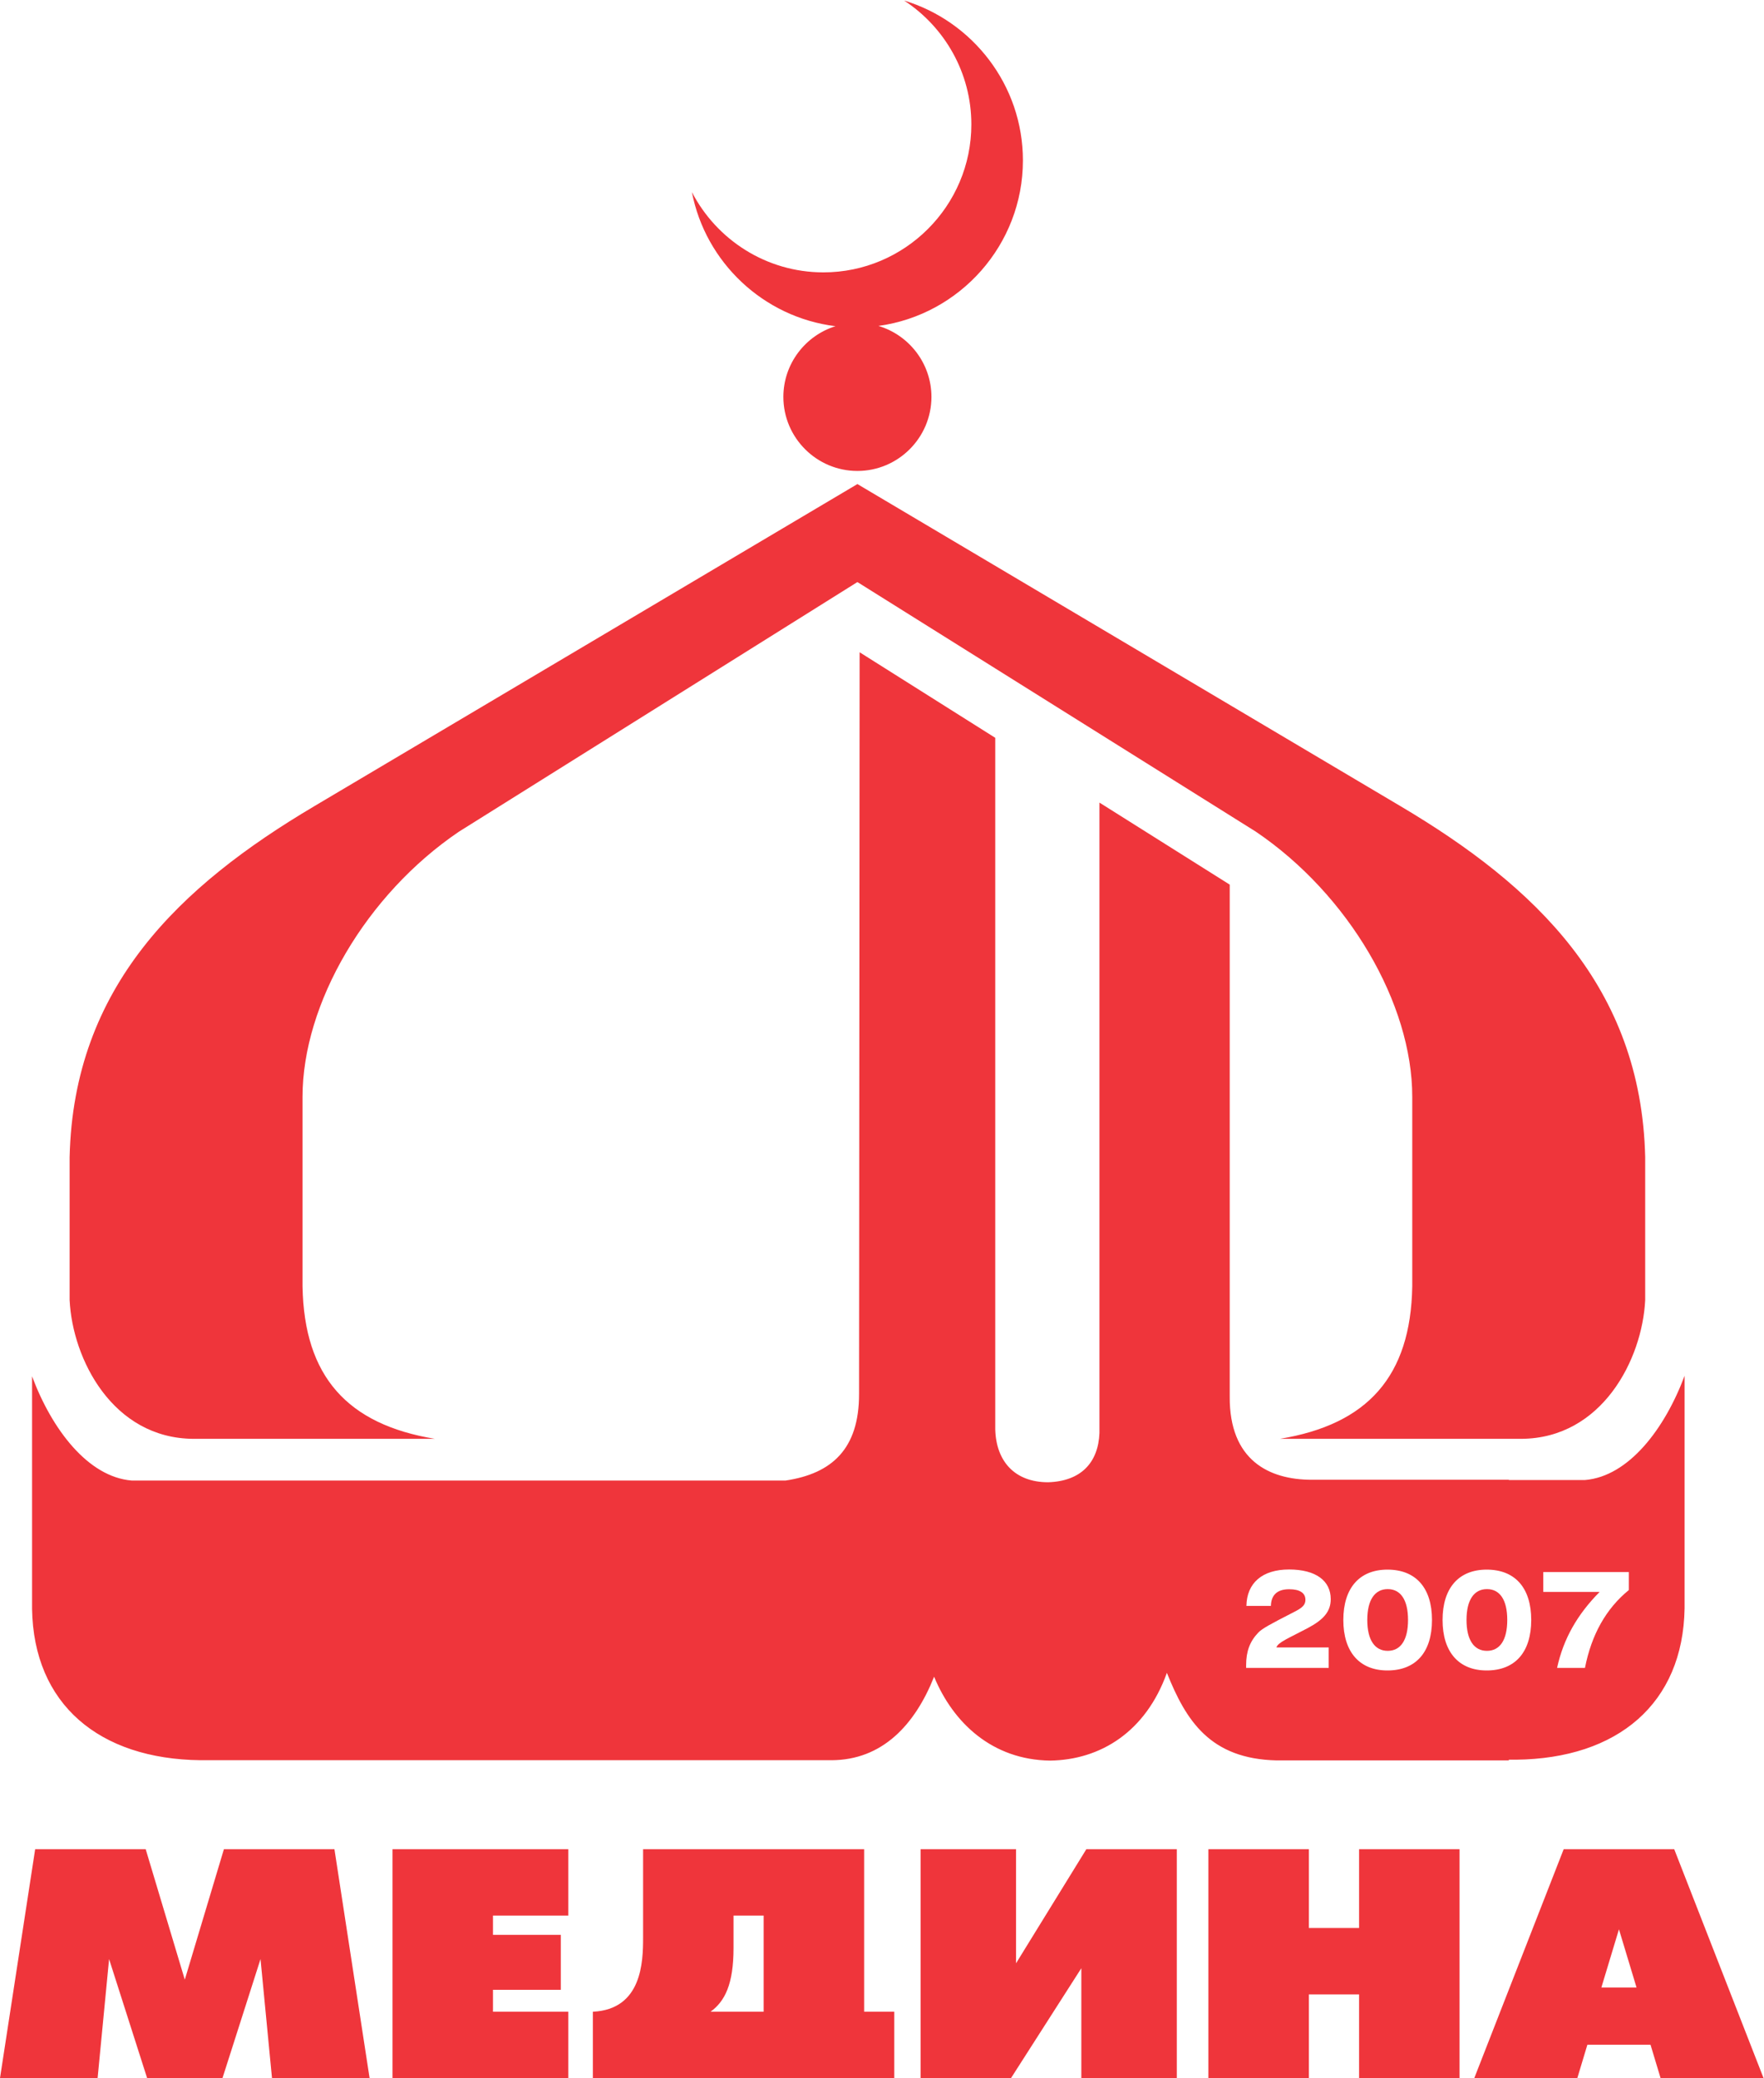
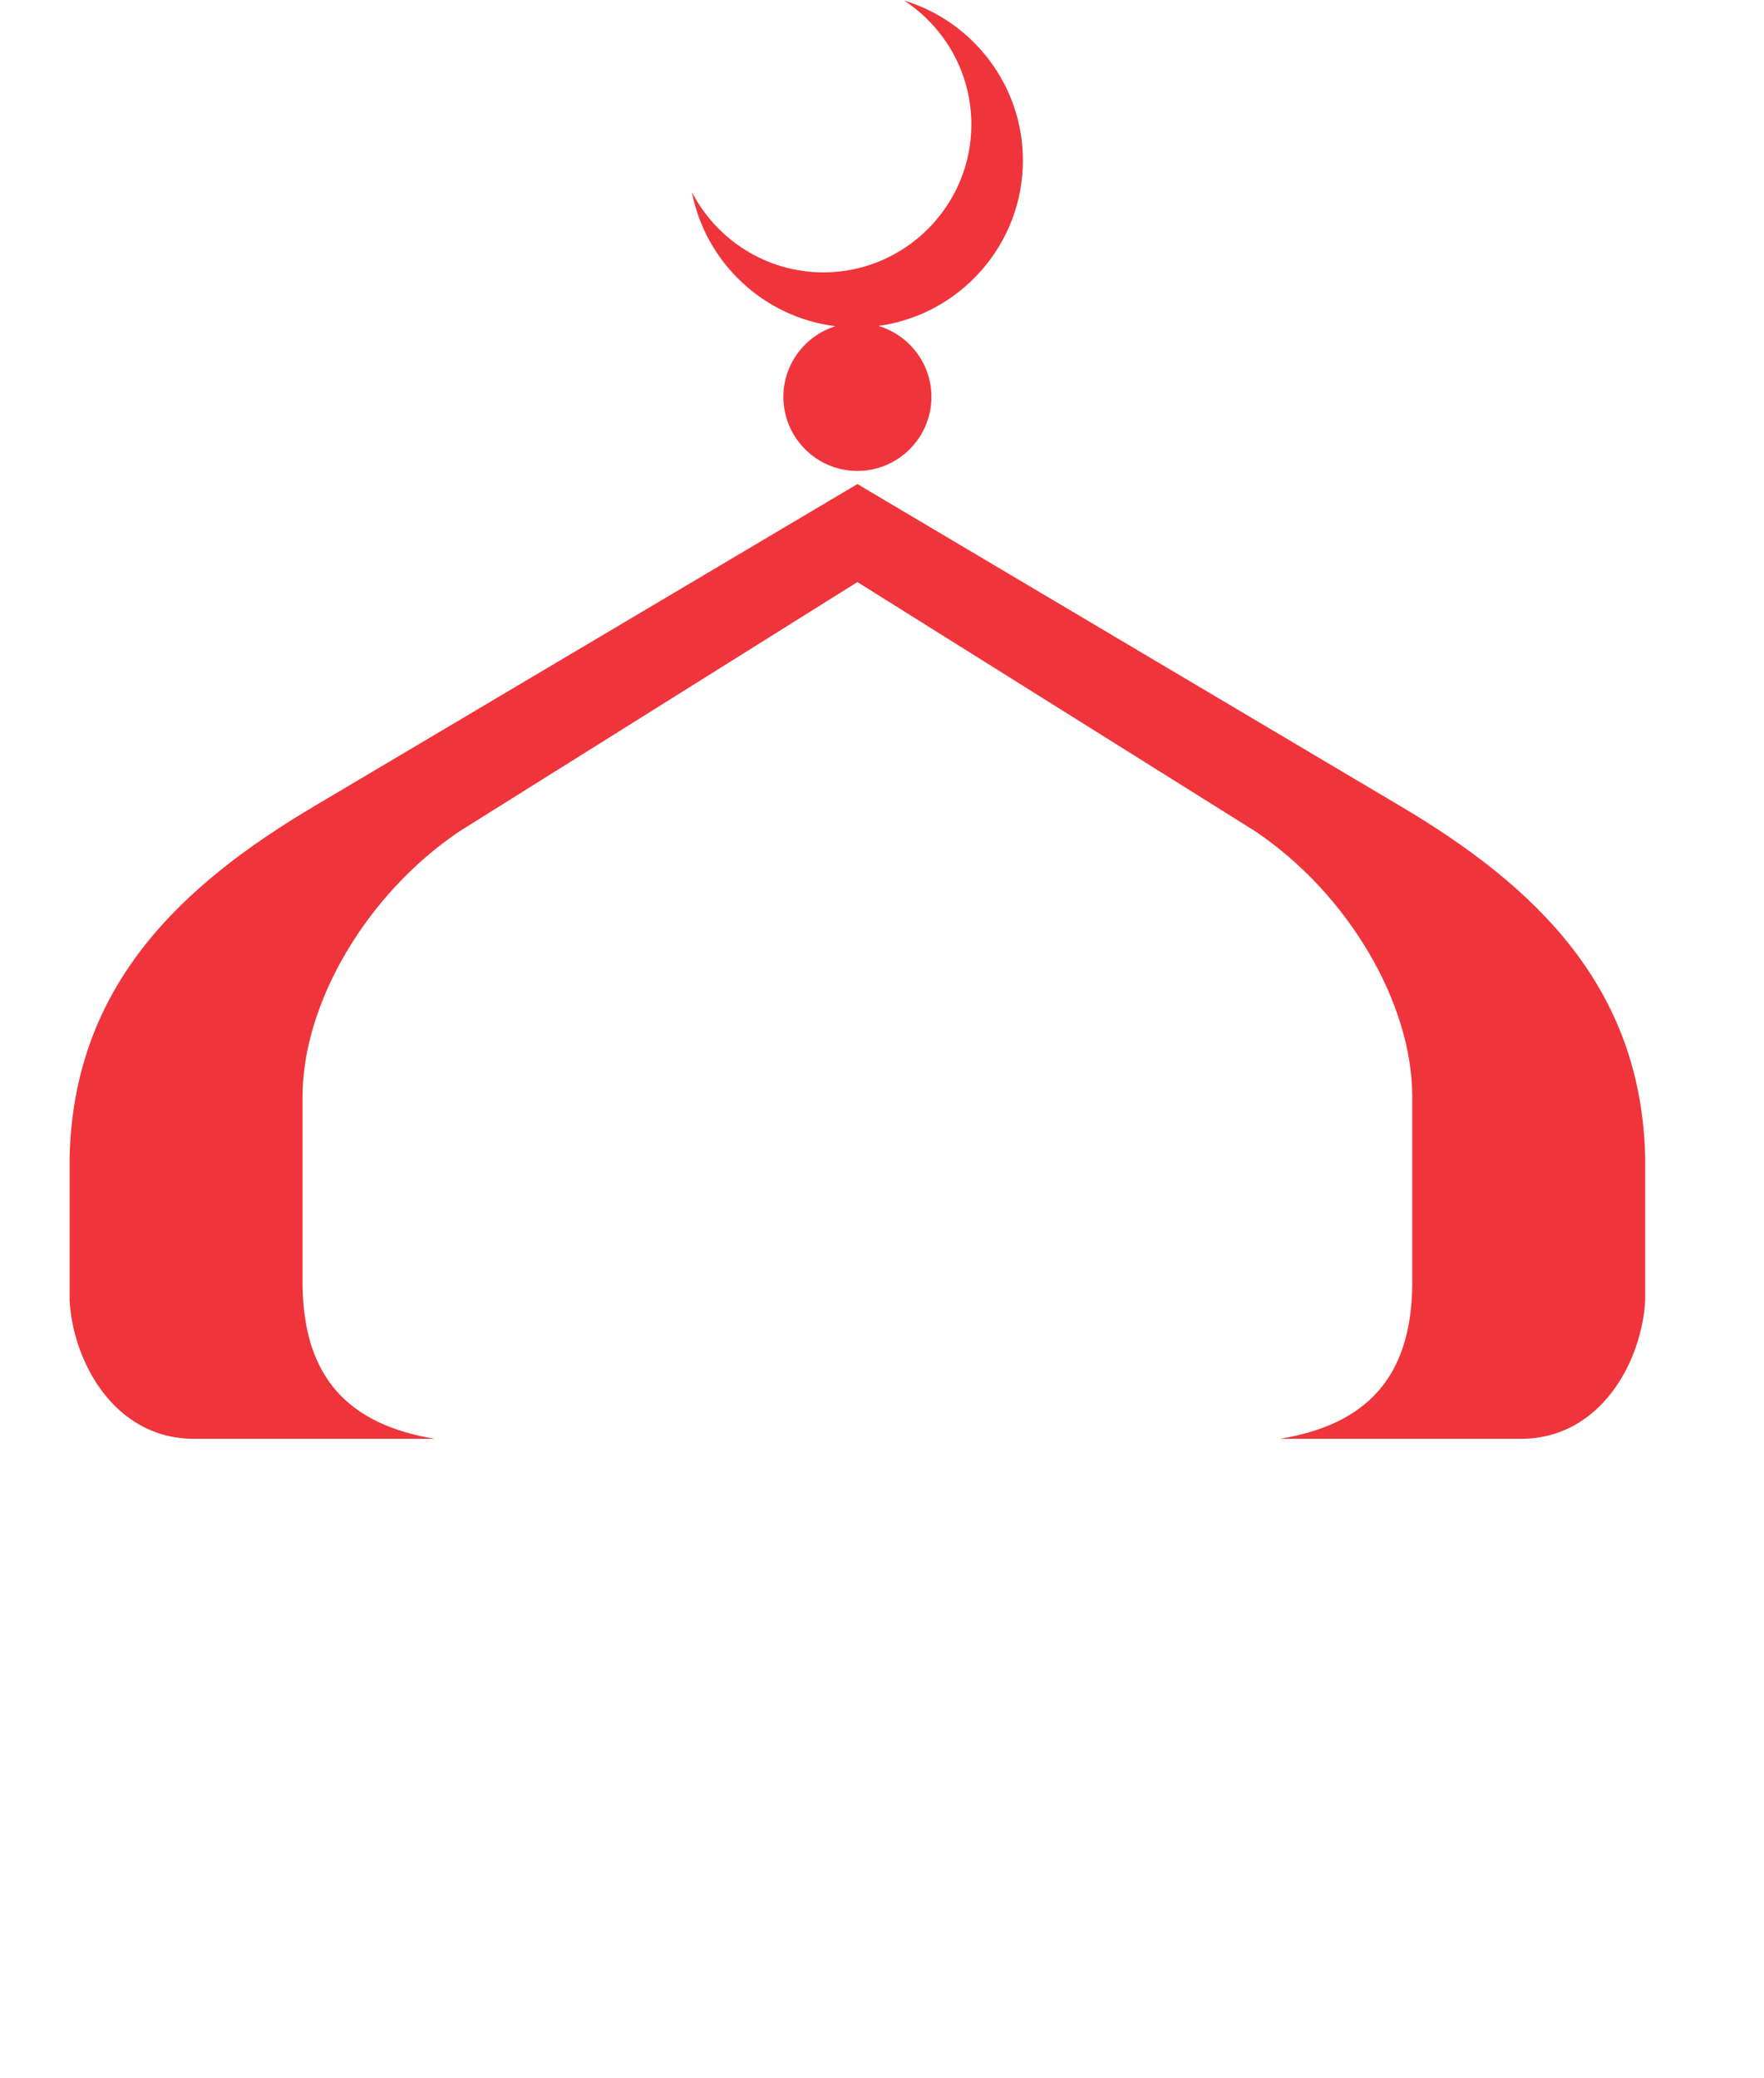
<svg xmlns="http://www.w3.org/2000/svg" viewBox="0 0 324 381.693" height="381.693" width="324" xml:space="preserve" id="svg2" version="1.1">
  <defs id="defs6" />
  <g transform="matrix(1.333,0,0,-1.333,0,381.693)" id="g10">
    <g transform="scale(0.1)" id="g12">
      <path id="path14" style="fill:#ef353b;fill-opacity:1;fill-rule:evenodd;stroke:none" d="m 1181.42,2060.94 h -0.01 l -0.22,0.31 -548.913,-343.86 c -127.754,-86.58 -215.543,-236.81 -215.39,-365.47 0,-128.82 0,-131.96 0,-260.77 2.011,-124.591 61.972,-190.502 182.347,-210.291 H 266.457 C 155.355,881.539 99.836,990.449 95.918,1072.14 v 196.8 c 5.426,235.16 151.898,373.8 336.836,483.46 l 748.436,443.89 0.23,0.13 v 0 l 0.22,-0.13 748.42,-443.88 c 184.95,-109.67 331.42,-248.3 336.84,-483.47 v -196.8 c -3.91,-81.691 -59.43,-190.601 -170.53,-191.269 h -332.78 c 120.38,19.789 180.33,85.699 182.35,210.279 0,128.82 0,131.96 0,260.77 0.15,128.66 -87.63,278.89 -215.39,365.47 l -548.91,343.87 -0.22,-0.31 v -0.01 z m 64.34,801.75 c 94.53,-28.62 163.71,-116.68 163.71,-220.34 0,-116.23 -86.94,-212.79 -199.08,-228.03 42.15,-12.53 73.03,-51.69 73.03,-97.82 0,-56.18 -45.83,-102.01 -102,-102.01 -56.19,0 -102.02,45.83 -102.02,102.01 0,45.68 30.29,84.51 71.81,97.44 -99.14,12.19 -179.14,87.83 -197.858,184.84 33.929,-65.64 102.478,-110.67 181.228,-110.67 112.28,0 203.85,91.55 203.85,203.85 0,71.33 -36.96,134.28 -92.67,170.73 v 0" />
-       <path id="path16" style="fill:#ef353b;fill-opacity:1;fill-rule:evenodd;stroke:none" d="m 2230.75,205.039 24.22,-80.199 h -48.45 l 24.23,80.199 z M 2031.4,0 h 141.98 l 13.85,45.969 h 87.02 L 2288.1,0 H 2430 L 2306.89,315.441 H 2154.6 L 2031.4,0 Z m -366.38,0 h 138.44 v 115.359 h 69.22 V 0 h 138.44 V 315.441 H 1872.68 V 206.84 h -69.22 V 315.441 H 1665.02 V 0 Z M 1268.46,315.441 V 0 h 124.6 l 96.91,151.422 V 0 h 131.52 v 315.441 h -124.6 L 1399.98,158.18 v 157.261 h -131.52 z m -257.74,-91.472 h 41.53 V 91.481 h -73.176 c 19.778,14.421 31.646,37.852 31.646,87.879 v 44.61 z M 886.117,315.441 V 193.32 c 0,-32.89 -1.476,-98.679 -69.219,-101.84 V 0.031 c 167.989,0 247.332,0 415.322,0 V 91.481 h -41.53 V 315.441 H 886.117 Z M 540.816,0 h 242.27 V 91.481 H 679.258 v 30.192 h 93.449 v 75.707 h -93.449 v 26.59 h 103.828 v 91.472 H 540.816 V 0 Z M 0,0 H 134.488 L 150.309,164.039 202.723,0 H 306.551 L 358.961,164.039 374.781,0 H 509.27 L 460.816,315.441 H 308.527 L 254.629,135.648 200.742,315.441 H 48.453 L 0,0 v 0" />
-       <path id="path18" style="fill:#ef353b;fill-opacity:1;fill-rule:evenodd;stroke:none" d="m 1912.14,673.781 c -17.71,0 -28.16,-14.722 -28.16,-42.519 0,-27.793 10.45,-42.532 28.16,-42.532 17.72,0 27.98,14.739 27.98,42.532 0,27.797 -10.26,42.519 -27.98,42.519" />
-       <path id="path20" style="fill:#ef353b;fill-opacity:1;fill-rule:evenodd;stroke:none" d="m 2048.87,673.781 c -17.71,0 -28.16,-14.722 -28.16,-42.519 0,-27.793 10.45,-42.532 28.16,-42.532 17.72,0 27.98,14.739 27.98,42.532 0,27.797 -10.26,42.519 -27.98,42.519" />
-       <path id="path22" style="fill:#ef353b;fill-opacity:1;fill-rule:evenodd;stroke:none" d="m 2244.35,672.48 c -31.52,-25.738 -51.47,-61.55 -60.43,-107.238 h -38.42 c 8.77,40.278 27.98,73.668 58.57,104.629 h -77.59 v 27.418 h 117.87 z M 2048.5,561.691 c -38.23,0 -60.8,25.18 -60.8,69.571 0,44.398 22.57,69.386 60.8,69.386 38.79,0 61.36,-24.816 61.36,-69.386 0,-44.582 -22.38,-69.571 -61.36,-69.571 z m -136.73,0 c -38.23,0 -60.8,25.18 -60.8,69.571 0,44.398 22.57,69.386 60.8,69.386 38.79,0 61.36,-24.816 61.36,-69.386 0,-44.582 -22.38,-69.571 -61.36,-69.571 z m -80.96,31.707 v -28.156 h -113.77 v 3.906 c 0,18.661 5.04,32.454 16.6,44.571 5.22,5.793 20.14,13.441 44.01,25.75 12.69,6.531 21.08,10.062 21.08,19.59 0,9.511 -7.84,14.55 -22.38,14.55 -16.23,0 -24.8,-7.648 -25.18,-22.949 h -33.76 c 0.55,31.52 21.82,50.172 58.75,50.172 37.12,0 57.45,-15.66 57.45,-40.852 0,-17.339 -10.26,-28.531 -31.71,-39.91 -25.55,-13.609 -41.22,-19.578 -43.09,-26.672 z m 353.11,230.711 h -104.9 v 0.36 l -271.57,-0.008 c -59.09,0 -113.64,27.07 -113.02,114.66 V 1644.49 L 1514.95,1757.5 V 888.871 c -1.72,-41.18 -25.8,-66.402 -70.67,-67.851 -46.51,0 -71.78,29.332 -72.93,72.929 0,314.631 0,637.141 0,952.831 l -186.88,117.88 -0.78,-1021.859 c 0.15,-76.18 -37.78,-109.891 -101.14,-119.403 H 181.438 c -60.086,4.911 -109.86,70.282 -137.258,143.59 0,-124.59 0,-194.777 0,-320.429 2.109,-131.297 92.242,-206.977 232.265,-208.528 306.188,0 562.774,0 868.965,0 70.36,0.11 115.31,48.828 141.68,115.051 26.27,-63.57 80.13,-114.48 159.72,-115.582 69.45,0.941 131.88,39.539 161.04,120.93 26.43,-66.121 59.63,-118.539 151.12,-120.66 114.9,0 201.8,0 320.05,0 v 0.972 c 3.29,0 6.59,0 9.89,0 140.02,1.559 230.15,77.227 232.27,208.539 0,125.641 0,195.84 0,320.43 -27.4,-73.313 -77.18,-138.68 -137.26,-143.602" />
    </g>
  </g>
</svg>